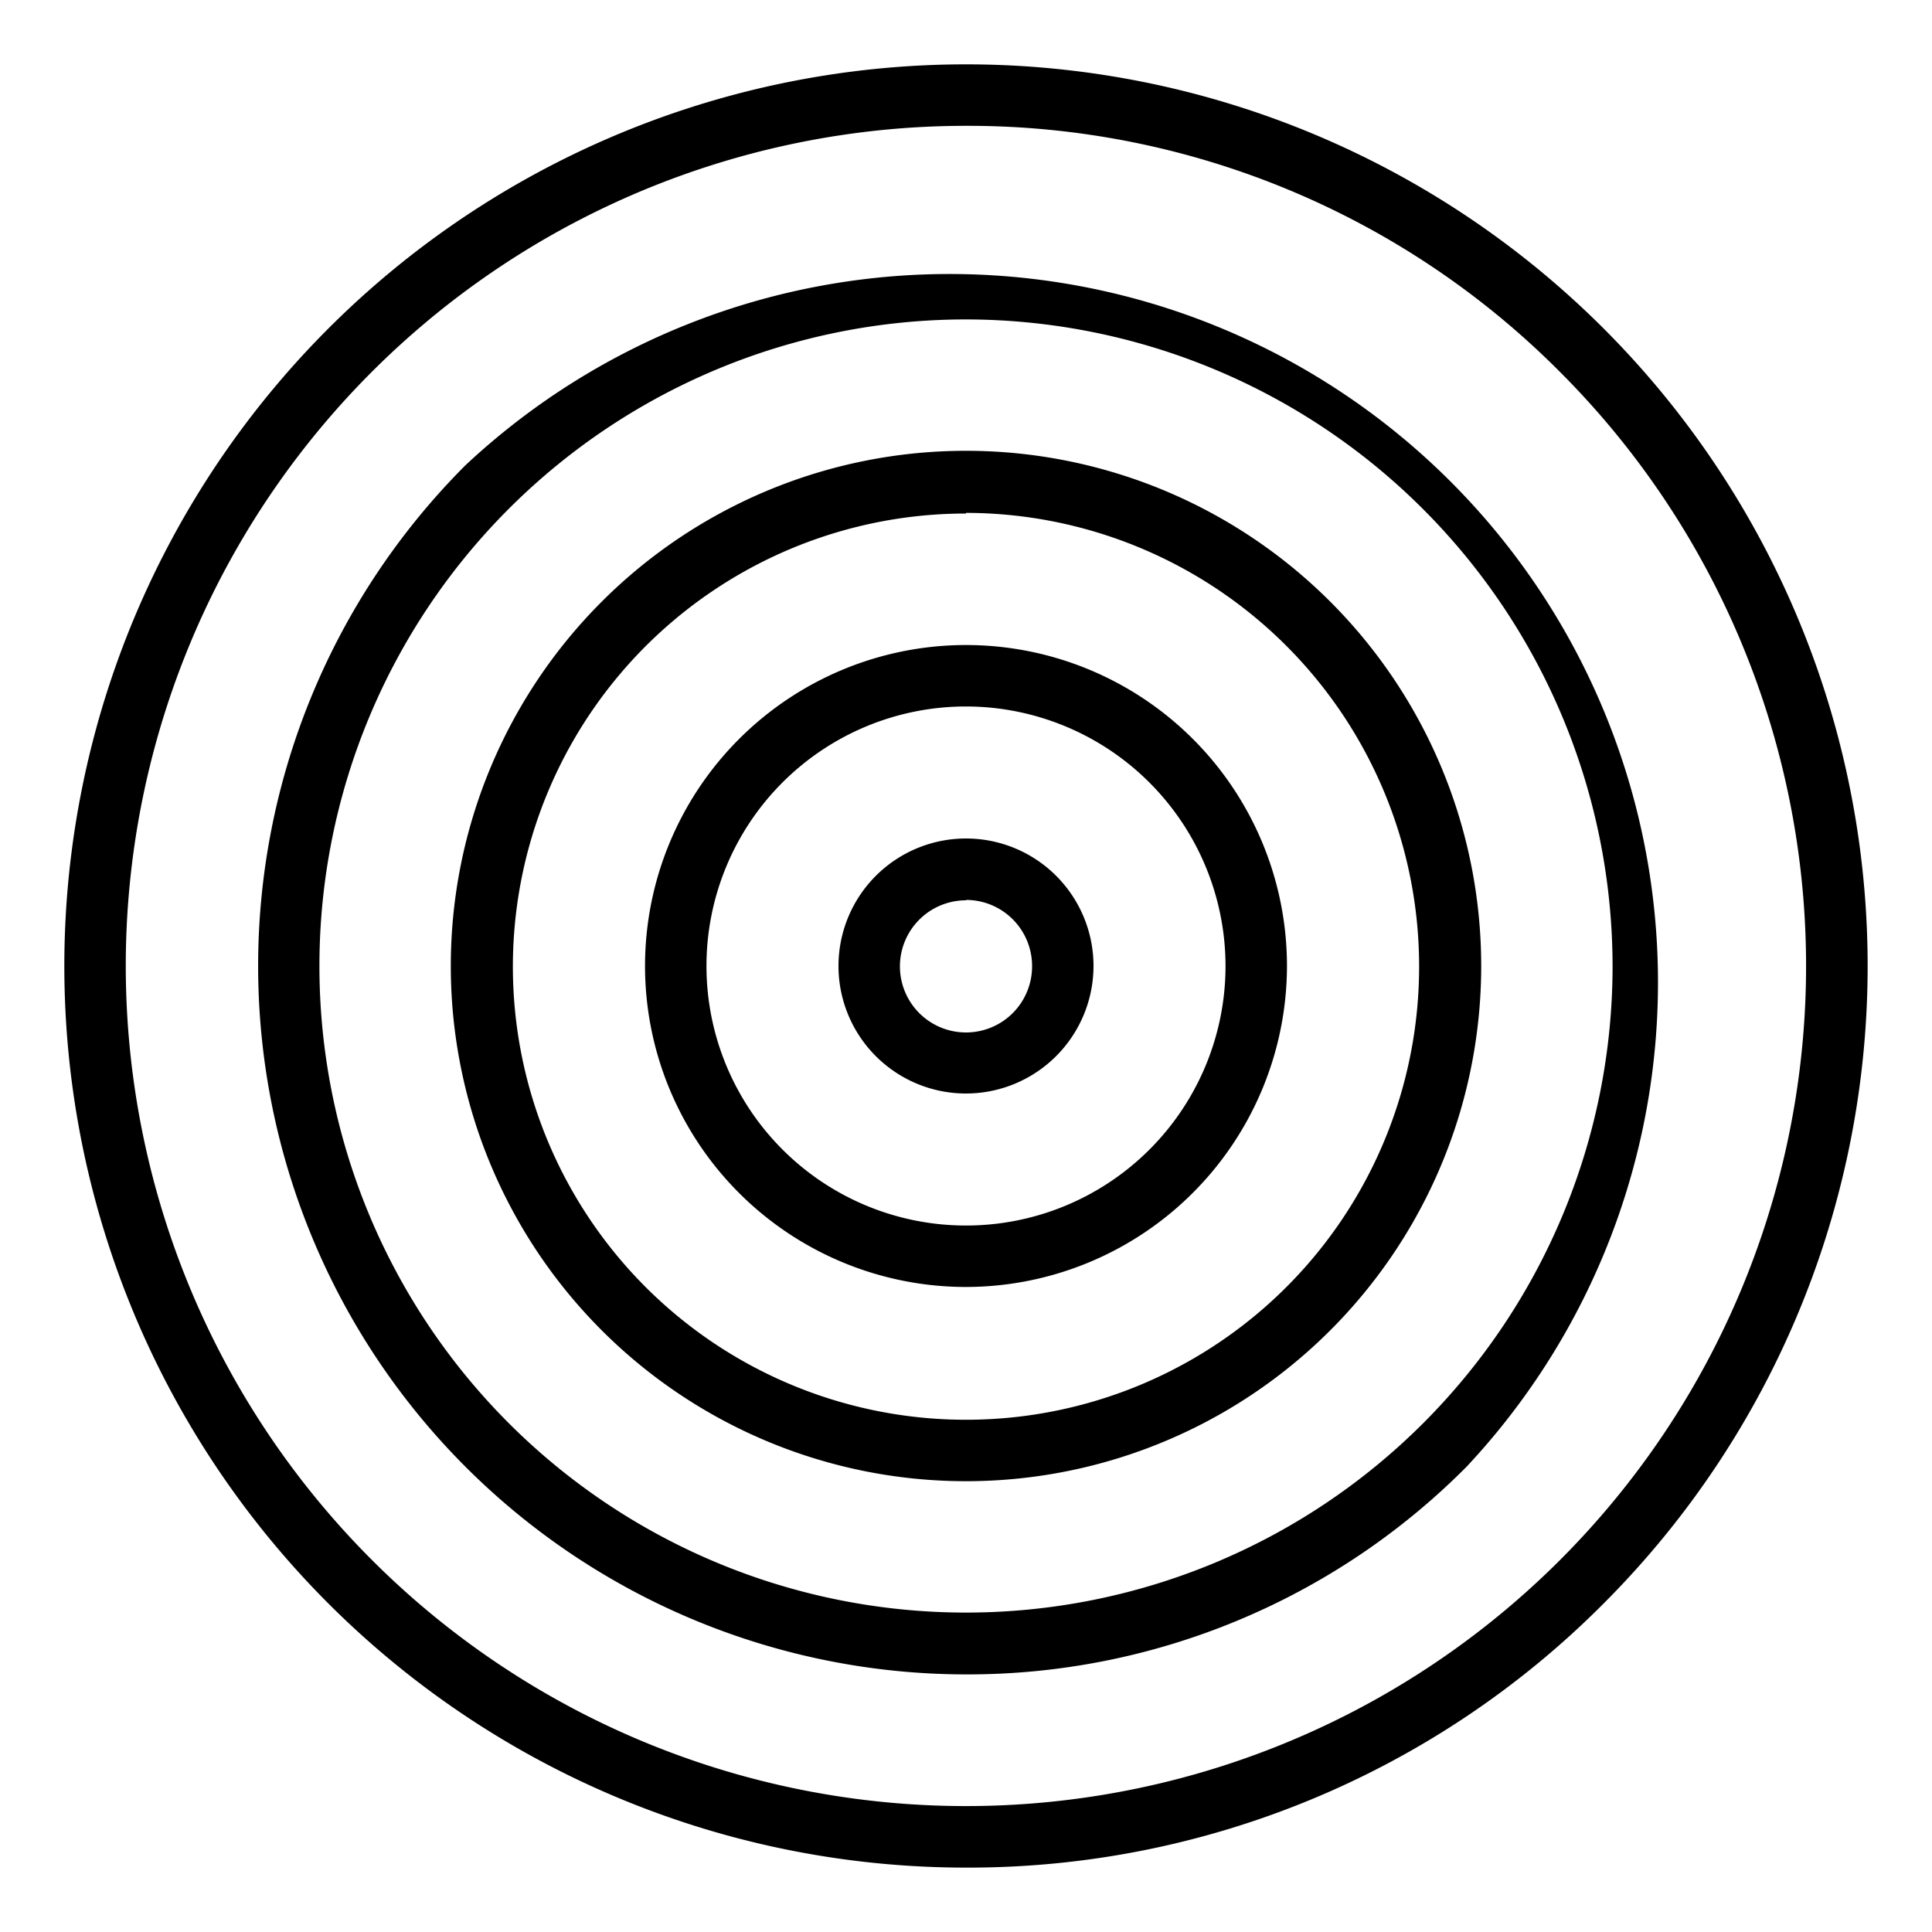
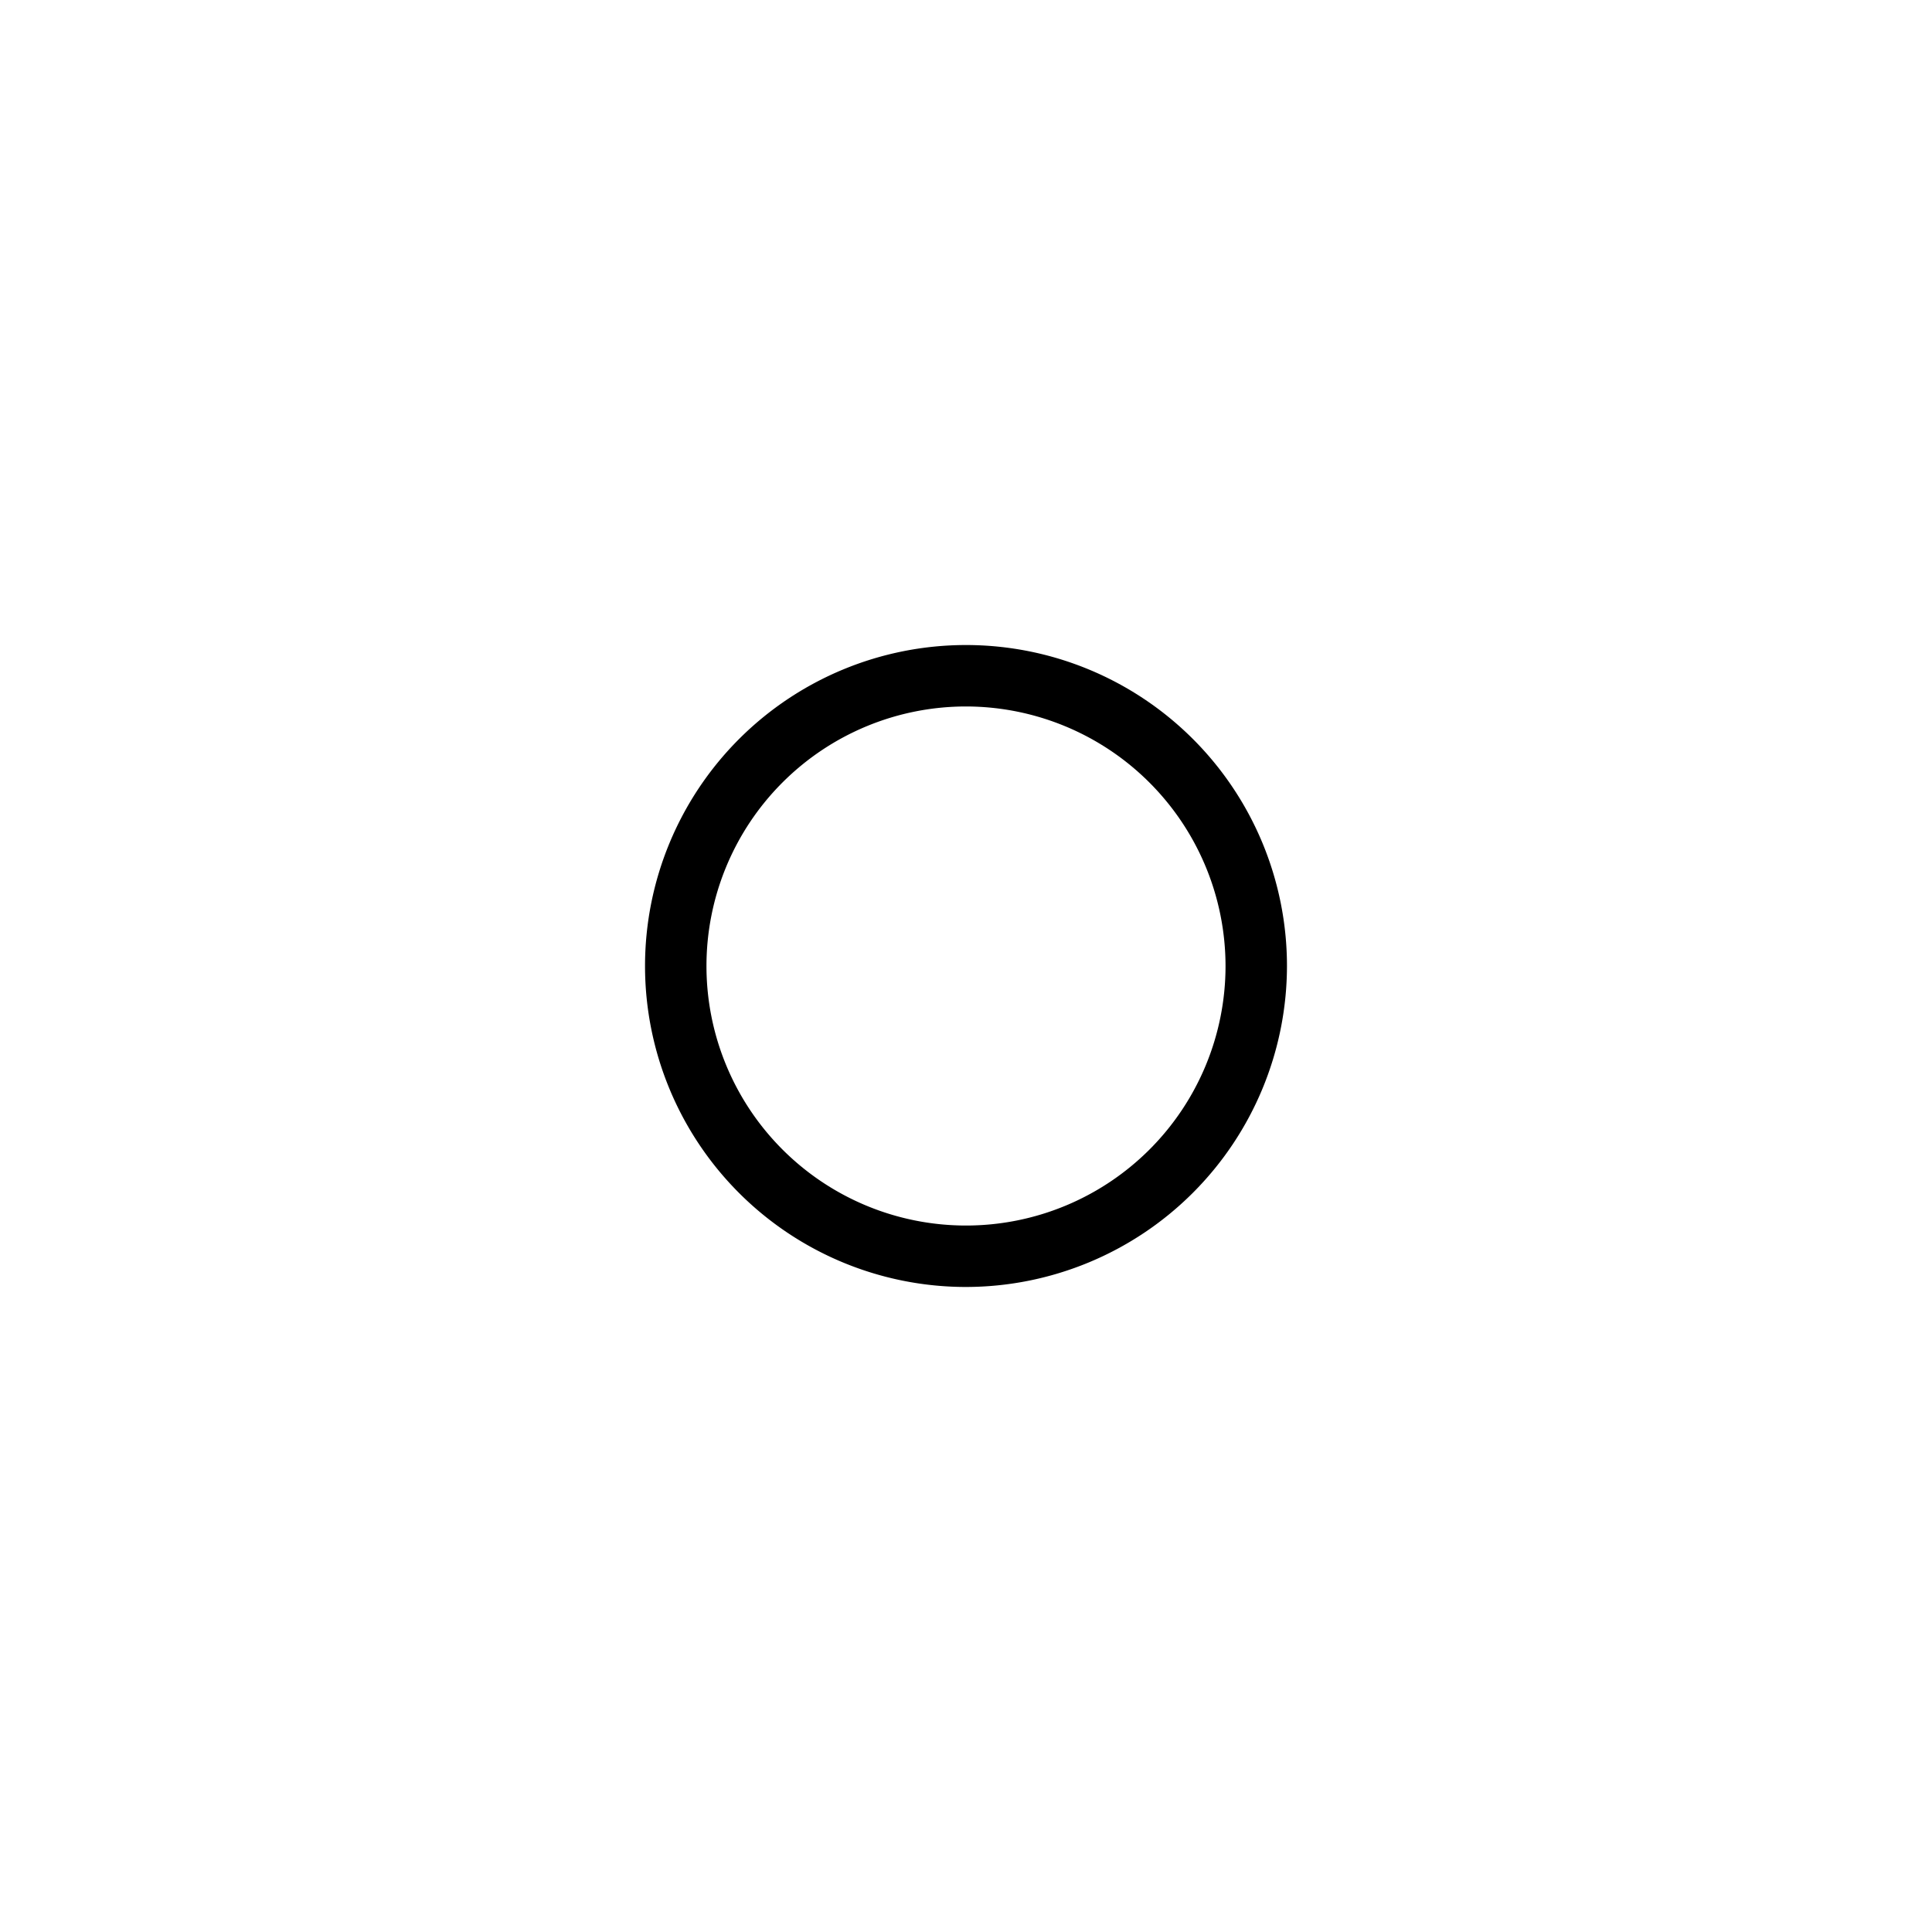
<svg xmlns="http://www.w3.org/2000/svg" id="Calque_1" data-name="Calque 1" viewBox="0 0 150 150">
  <title>Plan de travail 1 copie 18</title>
-   <path d="M75,145A70,70,0,0,1,25.5,25.5a70,70,0,0,1,99,99A69.54,69.54,0,0,1,75,145ZM75,9.77A65.22,65.22,0,0,0,28.88,121.12a65.22,65.22,0,1,0,92.24-92.24A64.8,64.8,0,0,0,75,9.77Z" />
-   <path d="M75,130A55,55,0,0,1,36.13,36.13a55,55,0,0,1,77.74,77.74A54.58,54.58,0,0,1,75,130ZM75,24.8A50.2,50.2,0,1,0,125.2,75,50.26,50.26,0,0,0,75,24.8Z" />
-   <path d="M75,115A40,40,0,1,1,115,75,40,40,0,0,1,75,115Zm0-75.13A35.18,35.18,0,1,0,110.18,75,35.22,35.22,0,0,0,75,39.82Z" />
  <path d="M75,99.92A24.92,24.92,0,1,1,99.92,75,24.95,24.95,0,0,1,75,99.92Zm0-45.07A20.15,20.15,0,1,0,95.15,75,20.17,20.17,0,0,0,75,54.85Z" />
-   <path d="M75,84.9A9.9,9.9,0,1,1,84.9,75,9.91,9.91,0,0,1,75,84.9Zm0-15A5.13,5.13,0,1,0,80.13,75,5.13,5.13,0,0,0,75,69.87Z" />
</svg>